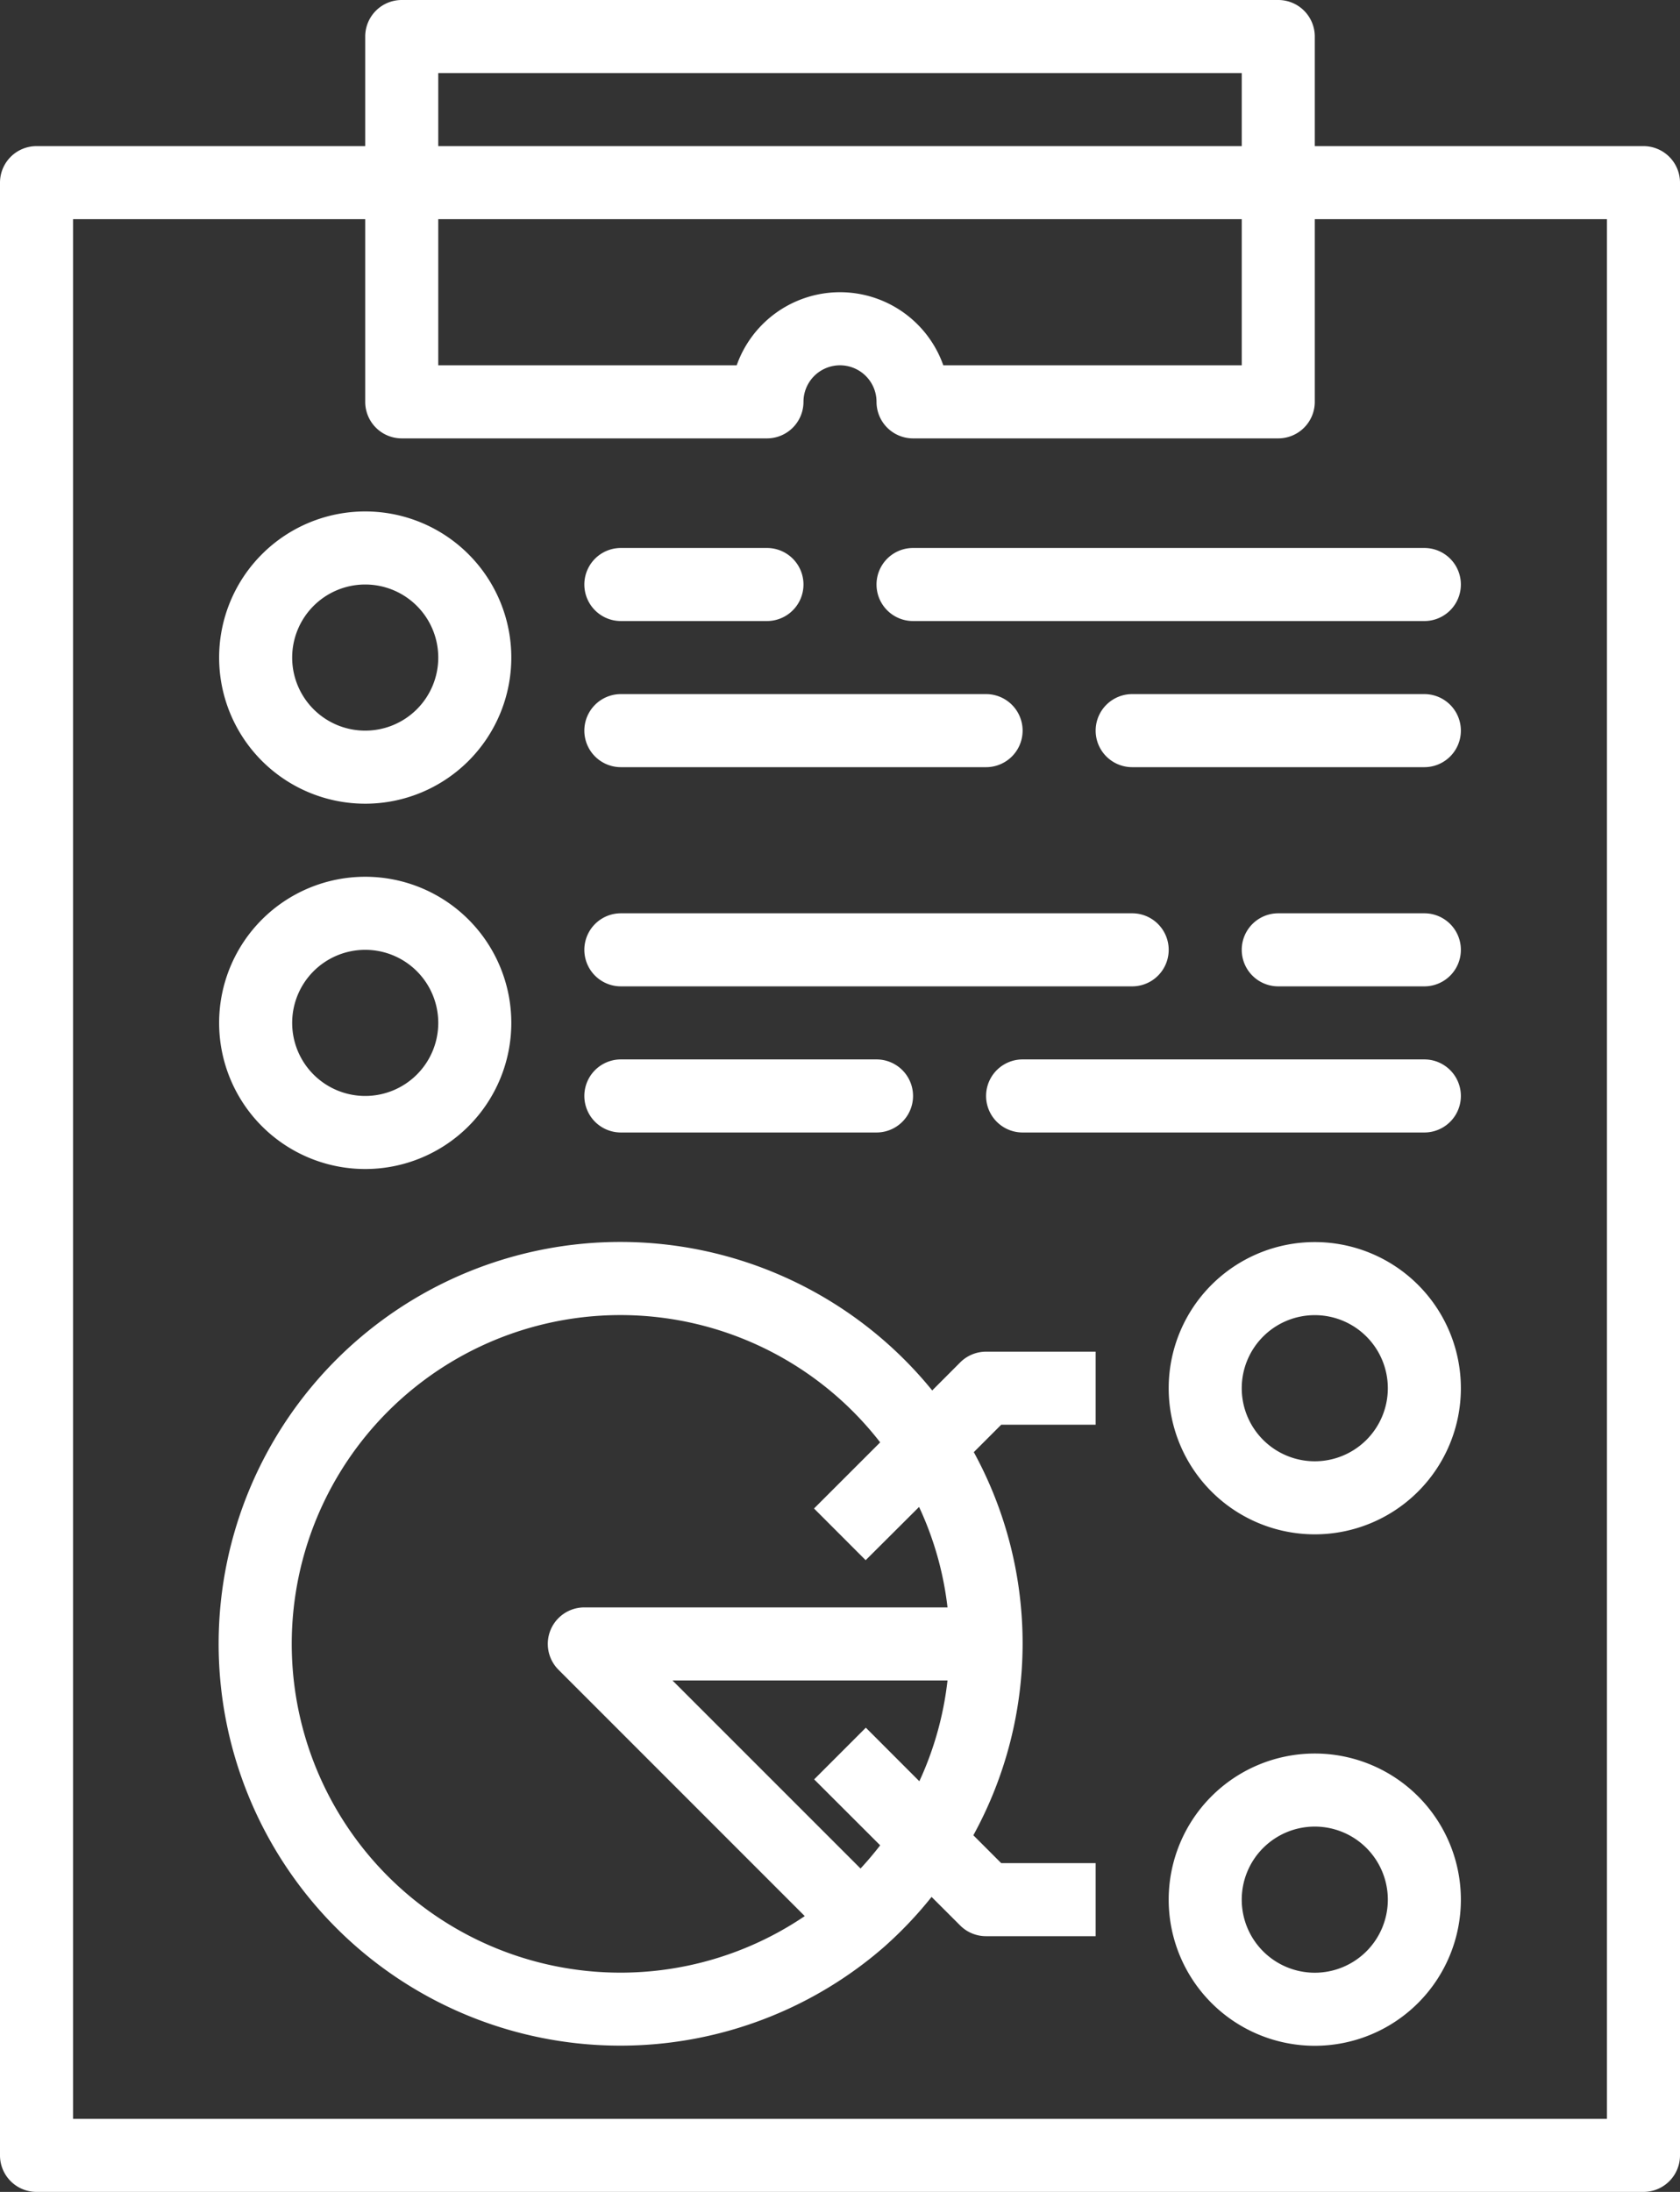
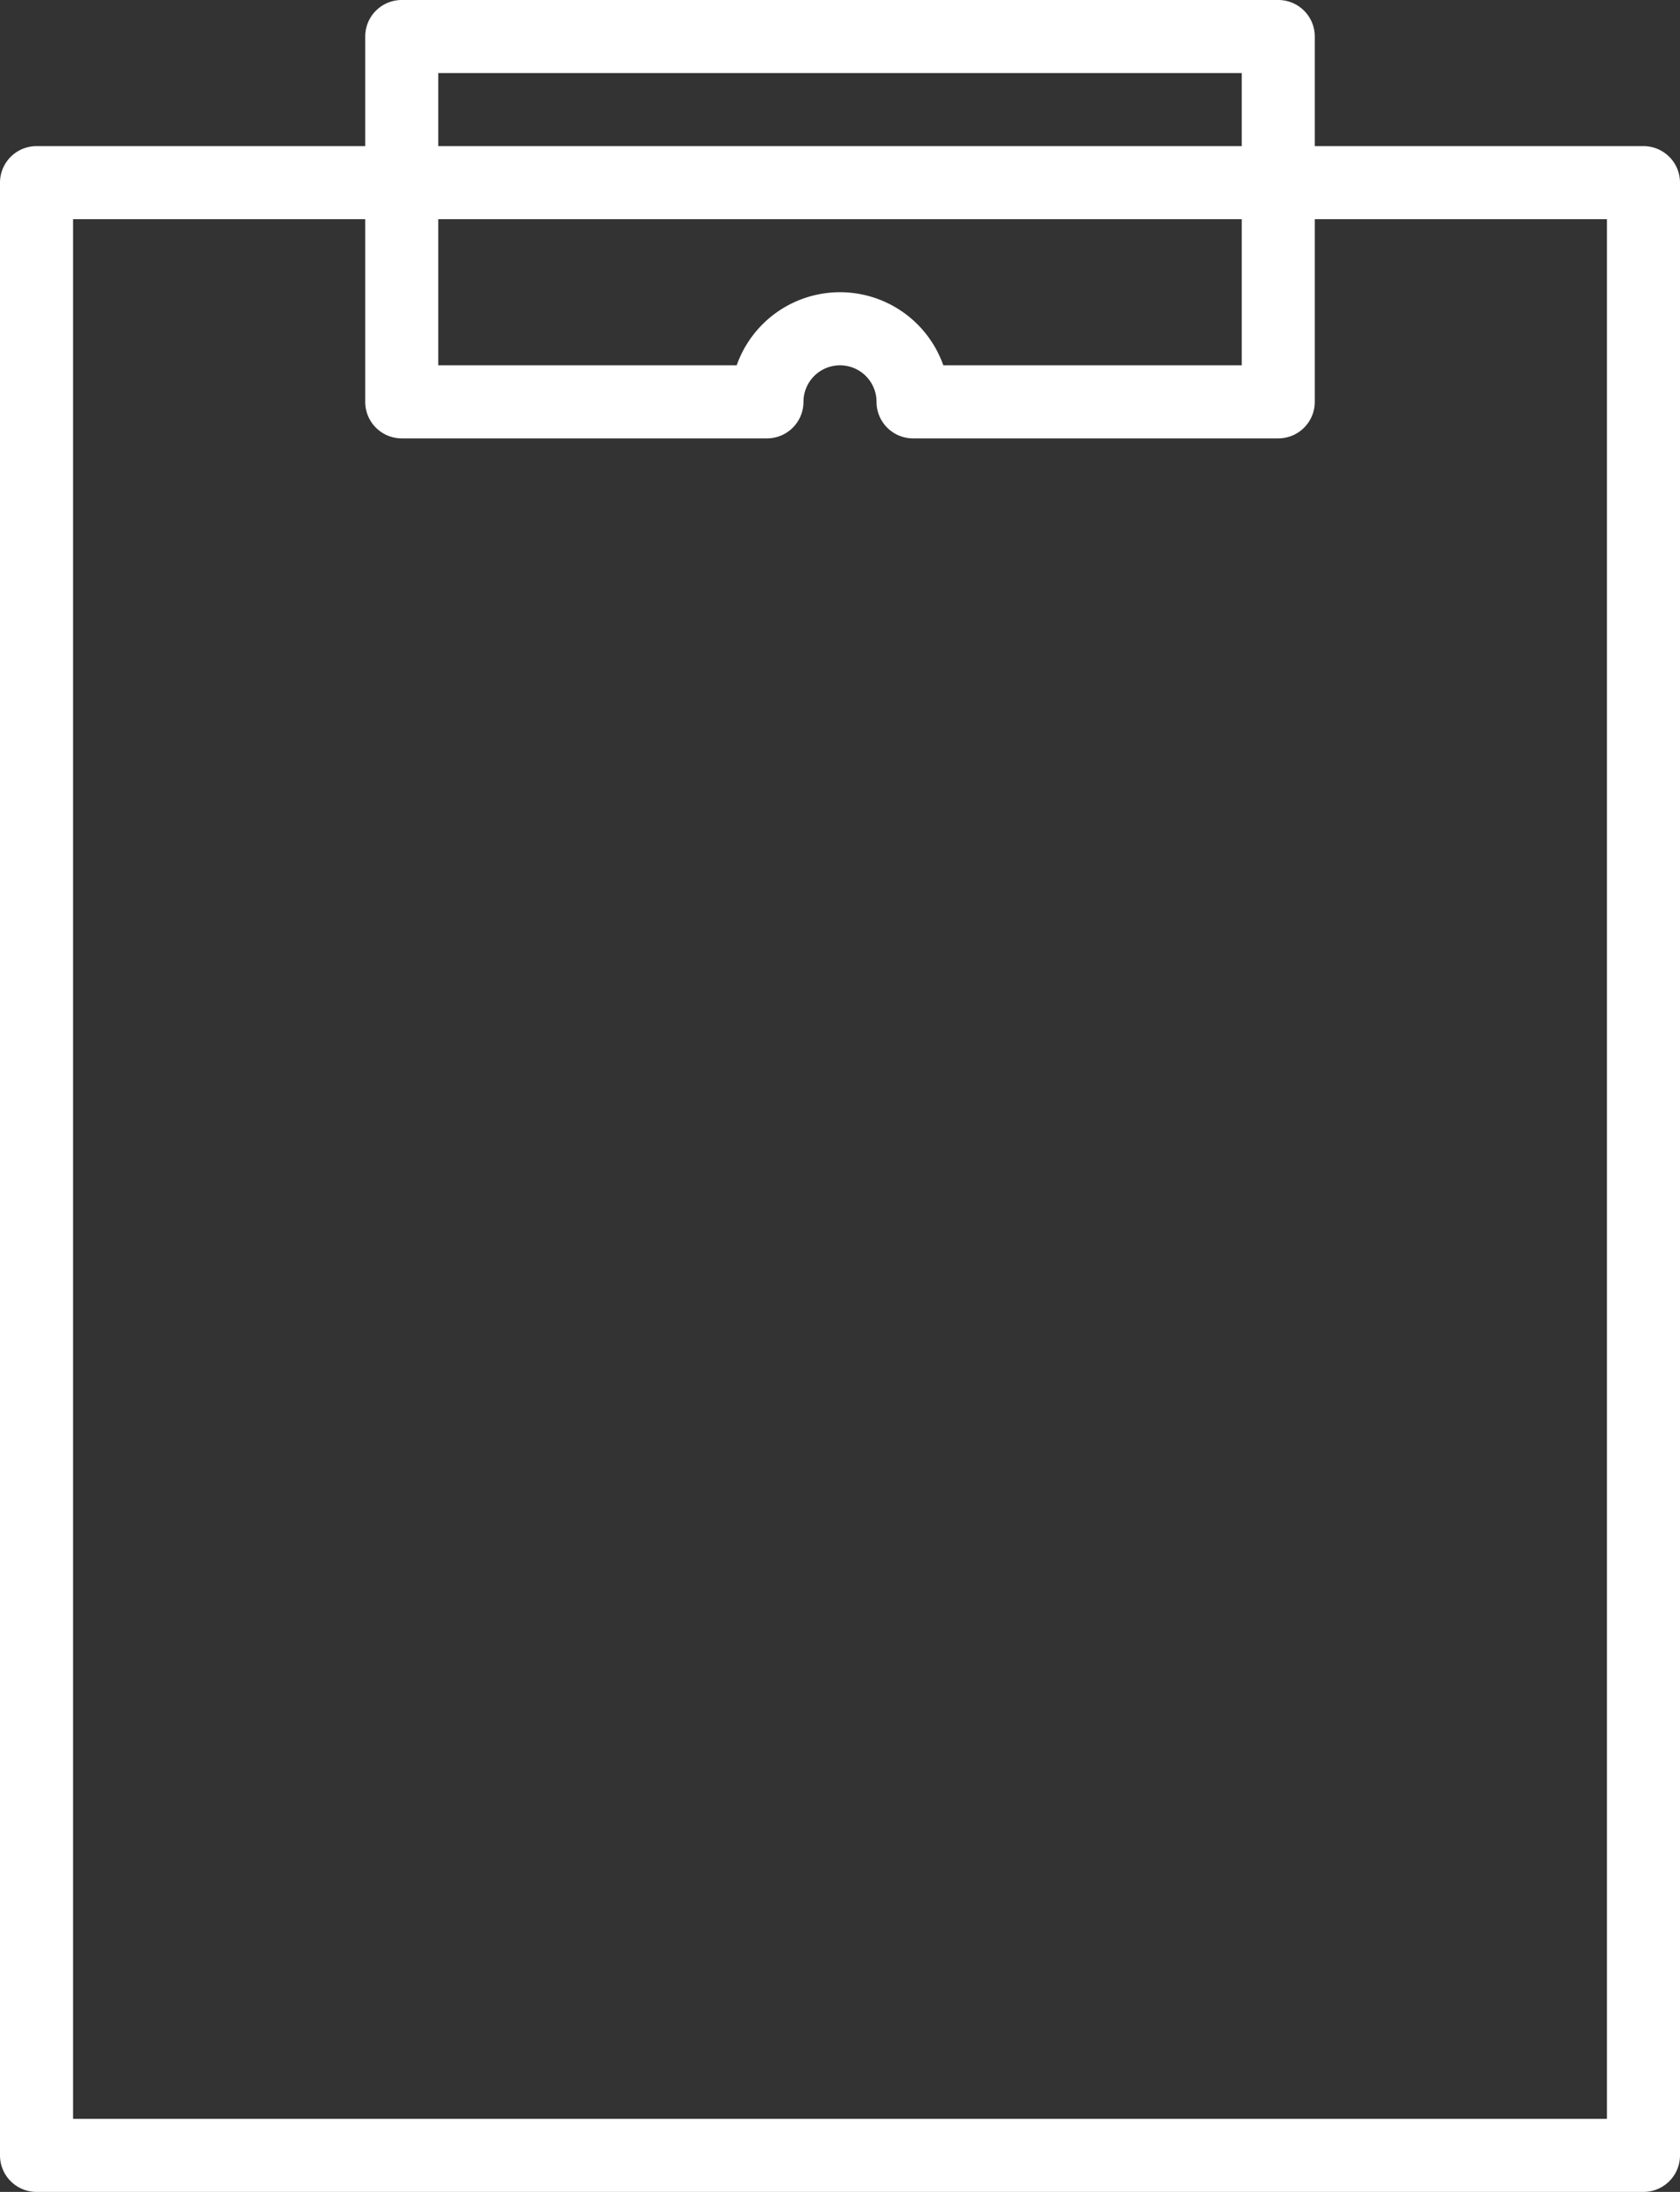
<svg xmlns="http://www.w3.org/2000/svg" viewBox="0 0 368 480">
  <rect x="0" y="0" width="368" height="480" fill="#333333" stroke="none" />
  <defs>
    <style>.cls-1{fill:#fff}</style>
  </defs>
  <g id="レイヤー_2" data-name="レイヤー 2">
    <g id="Capa_1" data-name="Capa 1">
      <path class="cls-1" d="M8 480h352a8 8 0 0 0 8-8V40a8 8 0 0 0-8-8h-72V8a8 8 0 0 0-8-8H88a8 8 0 0 0-8 8v24H8a8 8 0 0 0-8 8v432a8 8 0 0 0 8 8zM96 48h176v32h-65.37a24 24 0 0 0-45.26 0H96zm0-32h176v16H96zM16 48h64v40a8 8 0 0 0 8 8h80a8 8 0 0 0 8-8 8 8 0 0 1 16 0 8 8 0 0 0 8 8h80a8 8 0 0 0 8-8V48h64v416H16z" />
-       <path class="cls-1" d="M80 176a32 32 0 1 0-32-32 32 32 0 0 0 32 32zm0-48a16 16 0 1 1-16 16 16 16 0 0 1 16-16zm0 128a32 32 0 1 0-32-32 32 32 0 0 0 32 32zm0-48a16 16 0 1 1-16 16 16 16 0 0 1 16-16zm232-88H200a8 8 0 0 0 0 16h112a8 8 0 0 0 0-16zm-176 16h32a8 8 0 0 0 0-16h-32a8 8 0 0 0 0 16zm176 16h-64a8 8 0 0 0 0 16h64a8 8 0 0 0 0-16zm-176 16h80a8 8 0 0 0 0-16h-80a8 8 0 0 0 0 16zm176 32h-32a8 8 0 0 0 0 16h32a8 8 0 0 0 0-16zm-176 16h112a8 8 0 0 0 0-16H136a8 8 0 0 0 0 16zm176 16h-88a8 8 0 0 0 0 16h88a8 8 0 0 0 0-16zm-176 16h56a8 8 0 0 0 0-16h-56a8 8 0 0 0 0 16zm74.34 50.34l-6.14 6.15a88 88 0 1 0-12.83 123.79c.75-.62 1.5-1.24 2.23-1.88a87.38 87.38 0 0 0 10.46-11l6.24 6.23A8 8 0 0 0 216 424h24v-16h-20.69l-6.1-6.1a87.3 87.3 0 0 0 .1-83.9l6-6H240v-16h-24a8 8 0 0 0-5.66 2.34zM192.8 404.1a73.993 73.993 0 0 1-4.3 5.08L147.31 368h60.24a71.62 71.62 0 0 1-6.17 22.07l-11.72-11.73-11.32 11.32zm14.75-52.1H128a8 8 0 0 0-5.66 13.66l53.94 53.94a72 72 0 1 1 16.52-103.74l-14.49 14.48 11.31 11.32 11.7-11.66a71.13 71.13 0 0 1 6.23 22zM288 272a32 32 0 1 0 32 32 32 32 0 0 0-32-32zm0 48a16 16 0 1 1 16-16 16 16 0 0 1-16 16zm0 64a32 32 0 1 0 32 32 32 32 0 0 0-32-32zm0 48a16 16 0 1 1 16-16 16 16 0 0 1-16 16z" />
    </g>
  </g>
</svg>